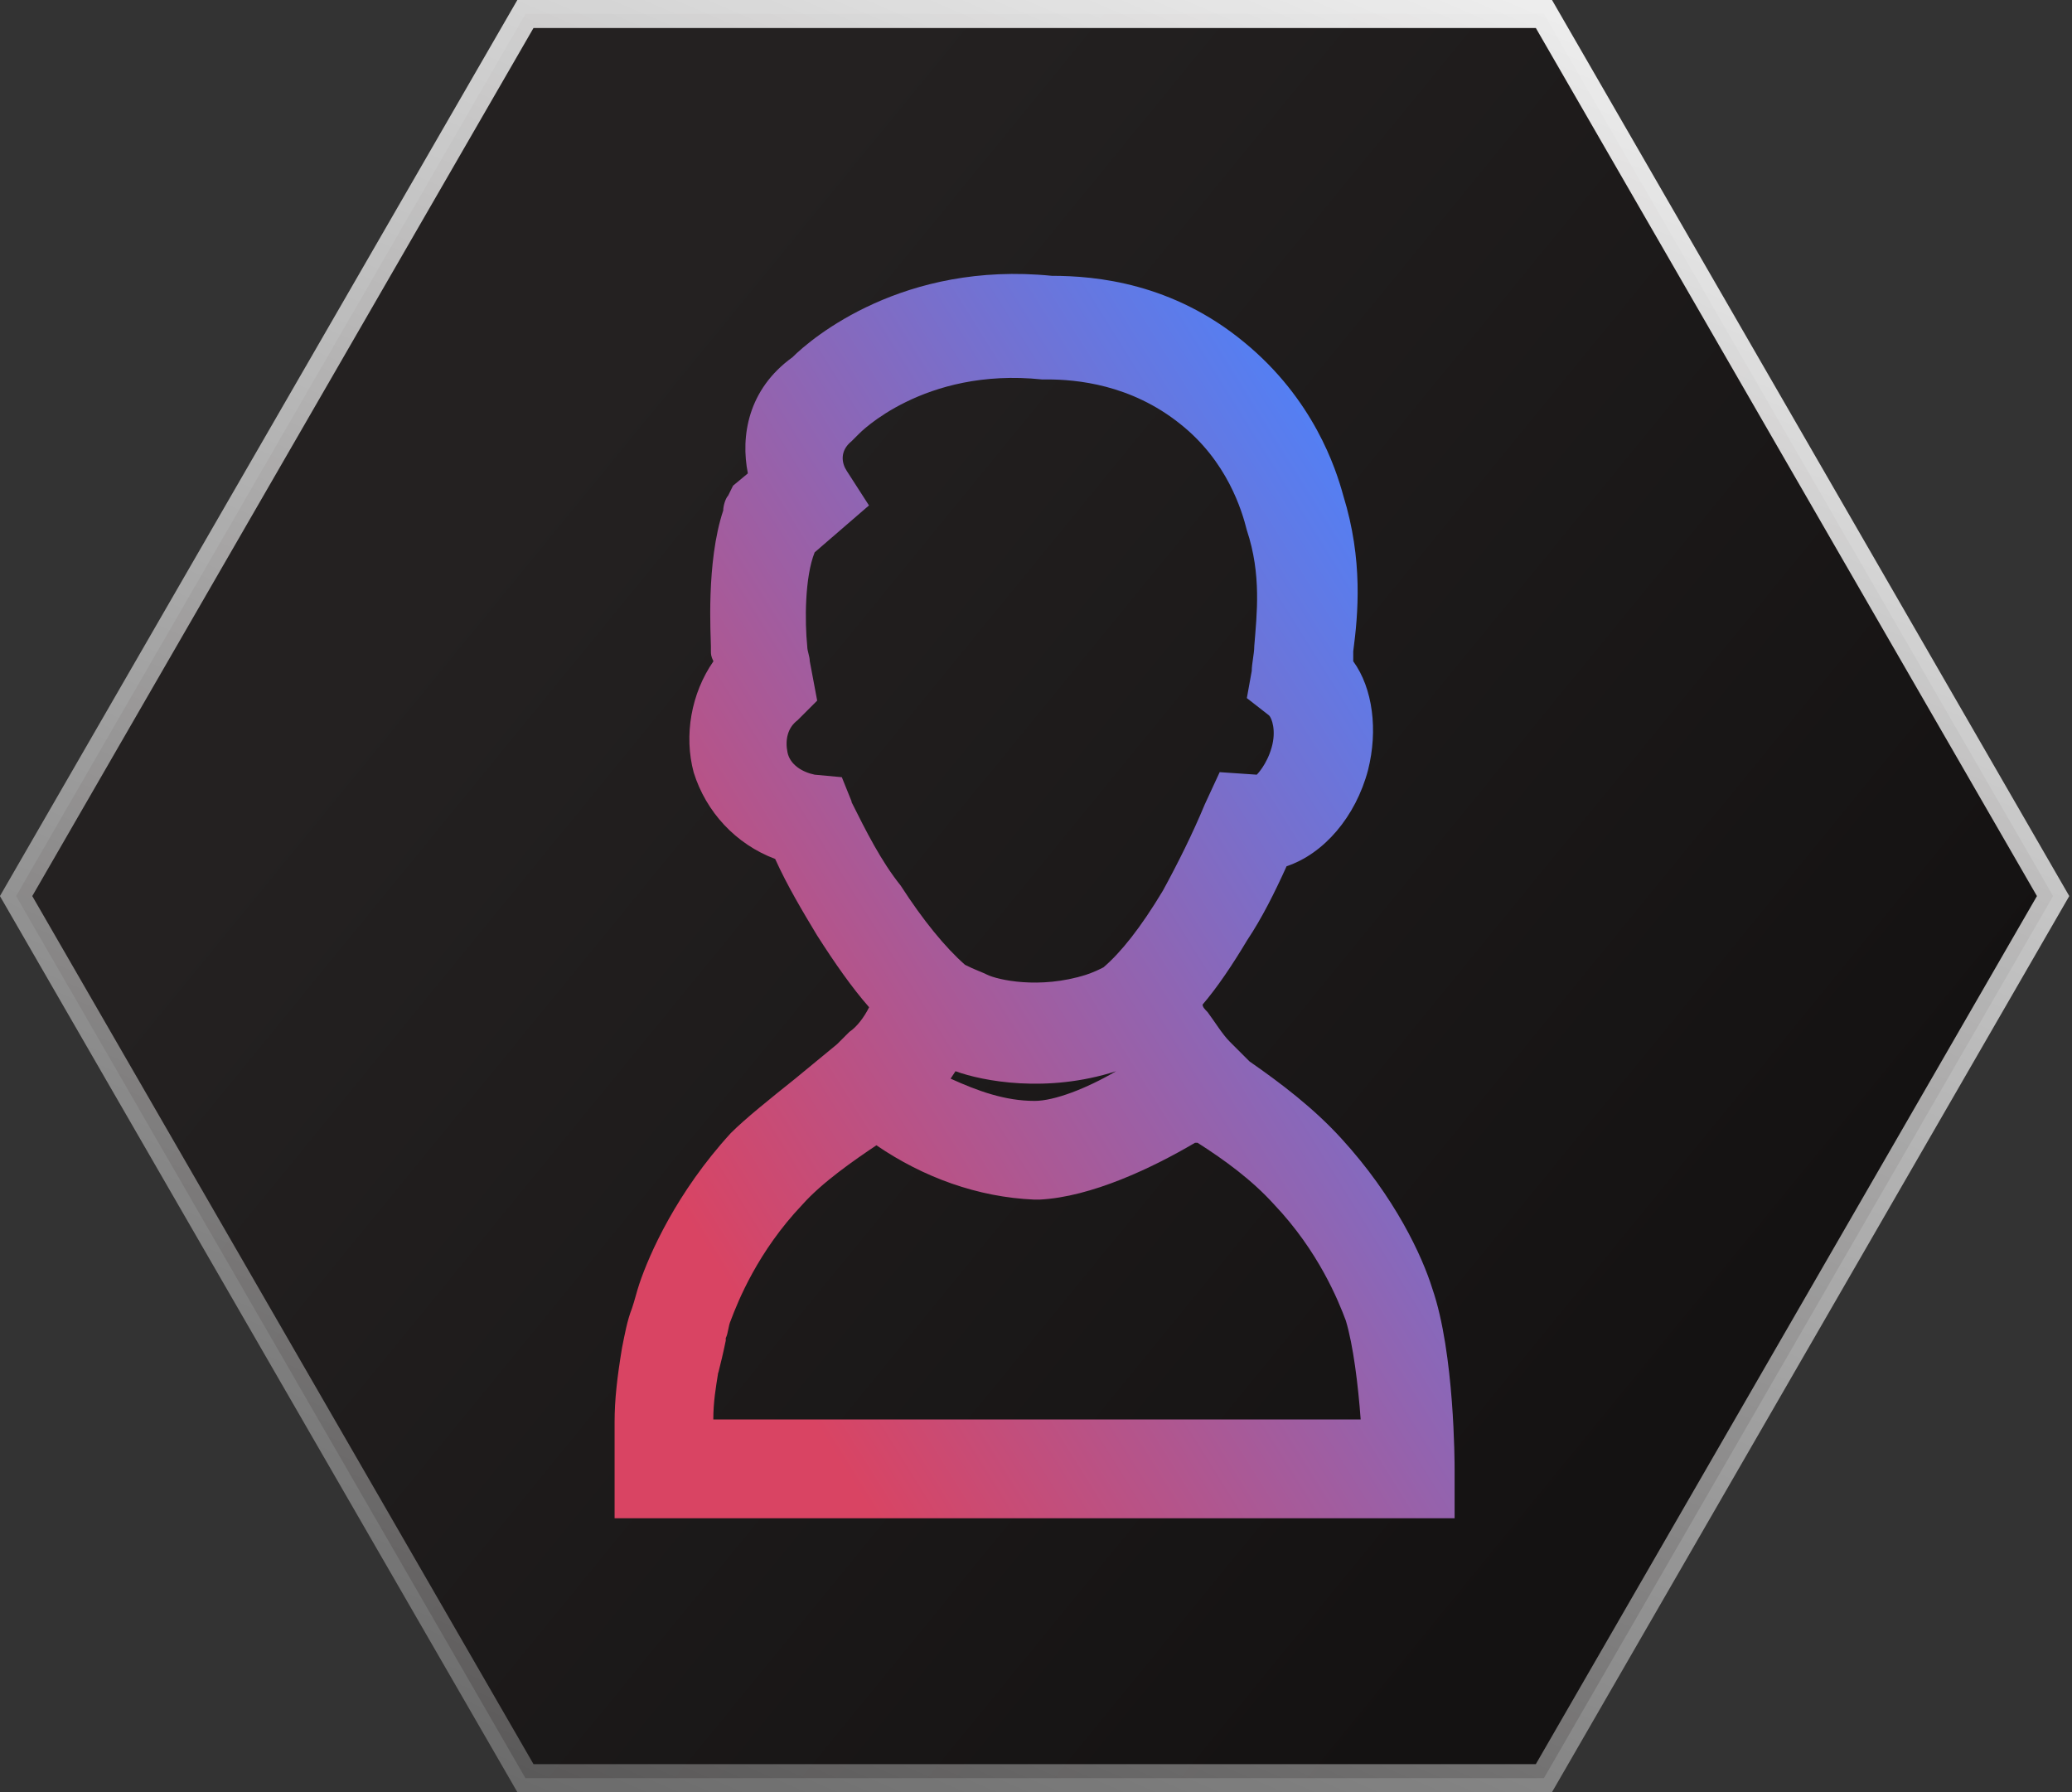
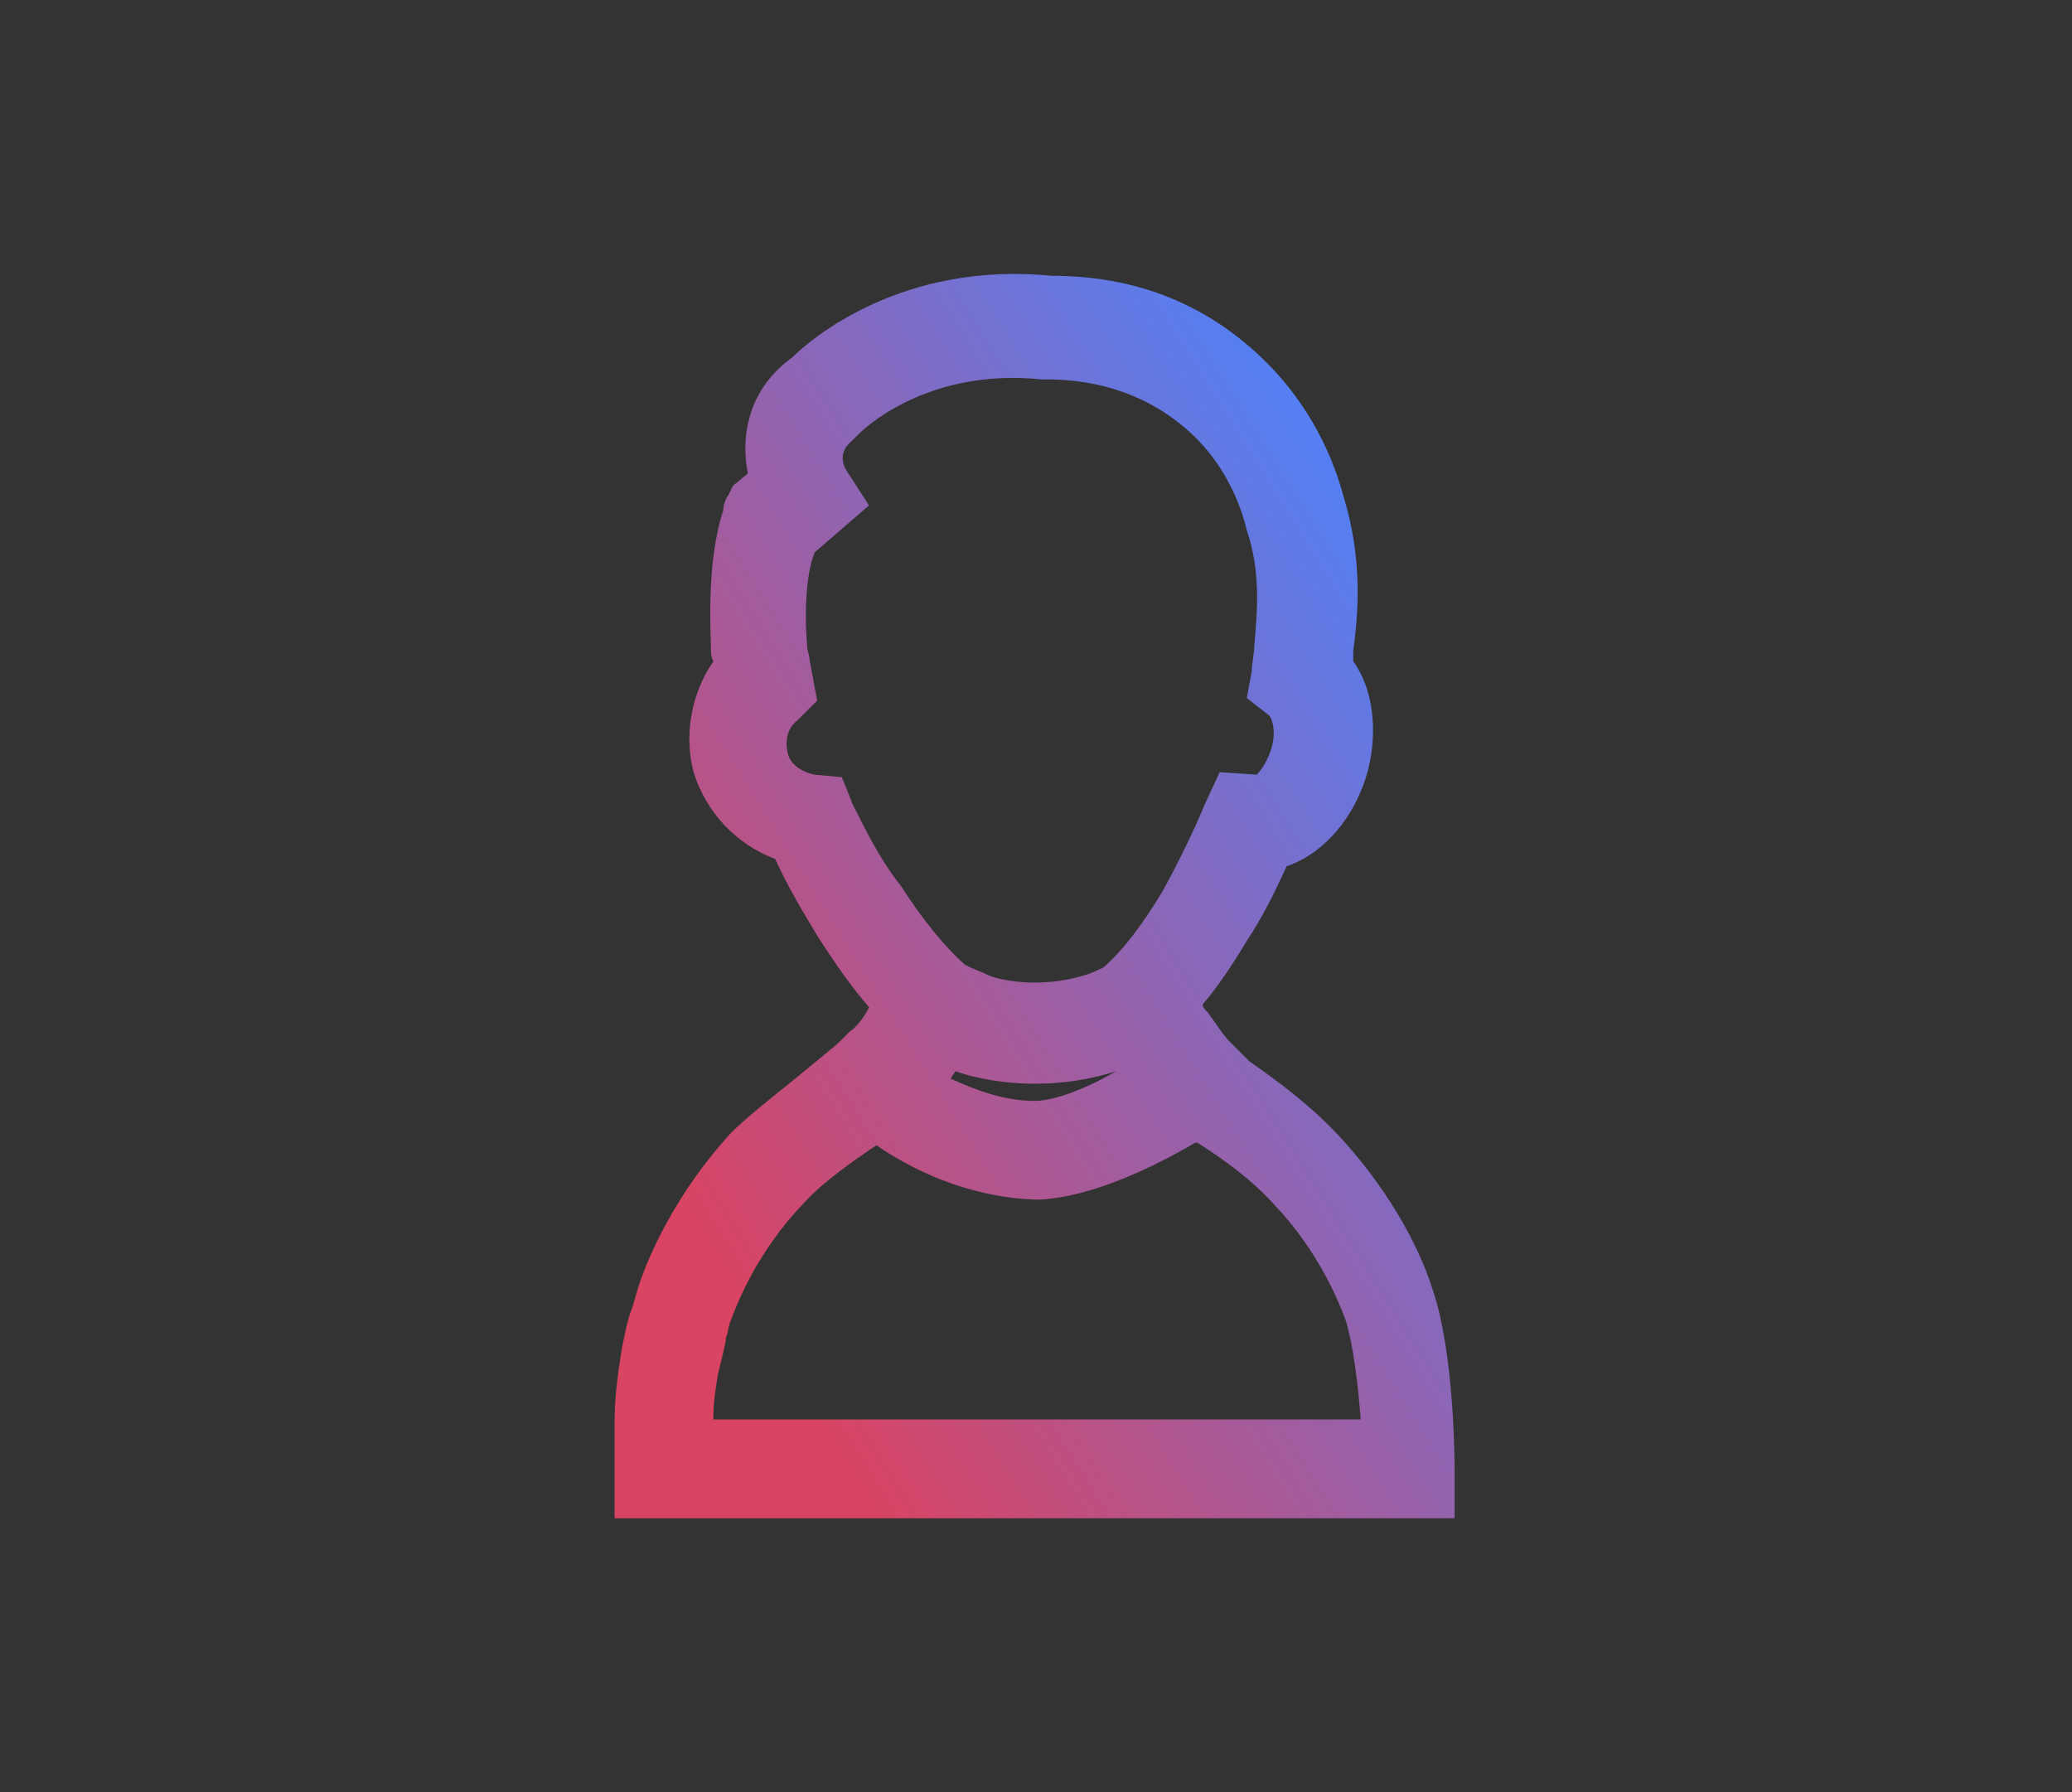
<svg xmlns="http://www.w3.org/2000/svg" id="Layer_1" data-name="Layer 1" viewBox="0 0 148 128">
  <rect x="0" y="0" width="148" height="128" fill="#333333" stroke="none" />
  <defs>
    <style>
      .cls-1 {
        fill: url(#linear-gradient);
        stroke: url(#linear-gradient-2);
        stroke-width: 2px;
      }

      .cls-2 {
        fill: url(#linear-gradient-3);
        stroke-width: 0px;
      }
    </style>
    <linearGradient id="linear-gradient" x1="37.89" y1="95.43" x2="119.14" y2="29.03" gradientTransform="translate(0 130) scale(1 -1)" gradientUnits="userSpaceOnUse">
      <stop offset="0" stop-color="#242121" />
      <stop offset="1" stop-color="#141212" />
    </linearGradient>
    <linearGradient id="linear-gradient-2" x1="110.64" y1="151.53" x2="38.41" y2="-16.61" gradientTransform="translate(0 130) scale(1 -1)" gradientUnits="userSpaceOnUse">
      <stop offset="0" stop-color="#fff" />
      <stop offset="1" stop-color="#fff" stop-opacity=".2" />
    </linearGradient>
    <linearGradient id="linear-gradient-3" x1="111.33" y1="82.66" x2="48.65" y2="43.5" gradientTransform="translate(0 130) scale(1 -1)" gradientUnits="userSpaceOnUse">
      <stop offset="0" stop-color="#4984ff" />
      <stop offset="1" stop-color="#d94463" />
    </linearGradient>
  </defs>
-   <path class="cls-1" d="m37.53,127L1.15,64,37.53,1h72.75l36.37,63-36.37,63H37.53Z" />
  <path class="cls-2" d="m103.9,108.45v-3.53c0-.35,0-8.29-1.59-12.88-.71-2.29-2.65-6.53-6.53-10.76-1.94-2.12-4.24-3.88-6.53-5.47l-1.41-1.41c-.53-.53-1.06-1.41-1.59-2.12-.18-.18-.35-.35-.35-.53,1.06-1.24,2.12-2.82,3.18-4.59,1.06-1.59,1.94-3.35,2.82-5.29,2.65-.88,4.94-3.53,5.82-6.88.71-2.82.35-5.82-1.06-7.76v-.71c.35-2.65.71-6.53-.71-11.12-.53-1.94-2.12-6.88-7.06-10.94-5.12-4.24-10.59-4.76-13.76-4.76-10.59-1.06-17.12,4.41-18.53,5.82-3.18,2.29-3.71,5.65-3.18,8.29l-1.06.88-.35.71c-.18.18-.35.71-.35,1.06-1.24,3.71-.88,9-.88,9.71v.35c0,.18,0,.35.18.71-1.59,2.29-2.12,5.29-1.41,7.94.88,2.82,3,5.12,5.82,6.18.88,1.94,1.94,3.71,3,5.47,1.24,1.94,2.47,3.71,3.71,5.12-.35.71-.88,1.41-1.41,1.76-.35.35-.53.53-.88.88l-3,2.47c-1.76,1.41-3.53,2.82-4.59,3.88-3.88,4.24-5.82,8.65-6.53,10.76-.18.53-.35,1.24-.53,1.76-.35.88-.53,1.94-.71,2.82-.35,2.12-.53,3.71-.53,5.29v6.88h60Zm-43.06-51.18l-.71-1.76-1.94-.18c-.88-.18-1.76-.71-1.94-1.59-.18-.88,0-1.76.71-2.29l1.41-1.41-.53-2.82c0-.35-.18-.71-.18-1.06-.18-1.76-.18-4.94.53-6.71l3.88-3.35-1.59-2.47c-.35-.53-.53-1.41.35-2.12l.53-.53s4.59-4.76,13.06-3.88h.35c2.12,0,6,.35,9.53,3.18,3.35,2.65,4.41,6.18,4.76,7.59,1.06,3.18.71,6,.53,8.29,0,.53-.18,1.24-.18,1.76l-.35,1.94,1.59,1.24c.18.18.53,1.06.18,2.29-.35,1.24-1.06,1.94-1.06,1.94l-2.65-.18-1.06,2.29c-.88,2.12-1.94,4.24-3,6.18-1.59,2.65-3,4.41-4.24,5.47-.35.18-.71.35-1.24.53-3.35,1.06-6.35.35-7.06,0-.35-.18-.88-.35-1.59-.71-1.41-1.24-3-3.18-4.59-5.65-1.41-1.76-2.47-3.88-3.53-6Zm18.88,19.24c-2.12,1.24-4.41,2.12-5.82,2.12-2.12,0-4.06-.71-6-1.59l.35-.53c1.94.71,6.53,1.59,11.47,0Zm-28.41,21.53c.18-.71.35-1.41.53-2.29v-.18c.18-.35.18-.88.35-1.24.53-1.41,1.94-4.94,5.12-8.29,1.41-1.59,3.71-3.18,5.29-4.24,3.35,2.29,7.24,3.71,11.29,3.88h.35c3.71-.18,8.12-2.29,11.12-4.06h.18c1.94,1.24,3.88,2.65,5.47,4.41,3.18,3.35,4.59,6.88,5.12,8.29.53,1.76.88,4.59,1.06,7.06h-46.24c0-1.24.18-2.29.35-3.35Z" />
</svg>